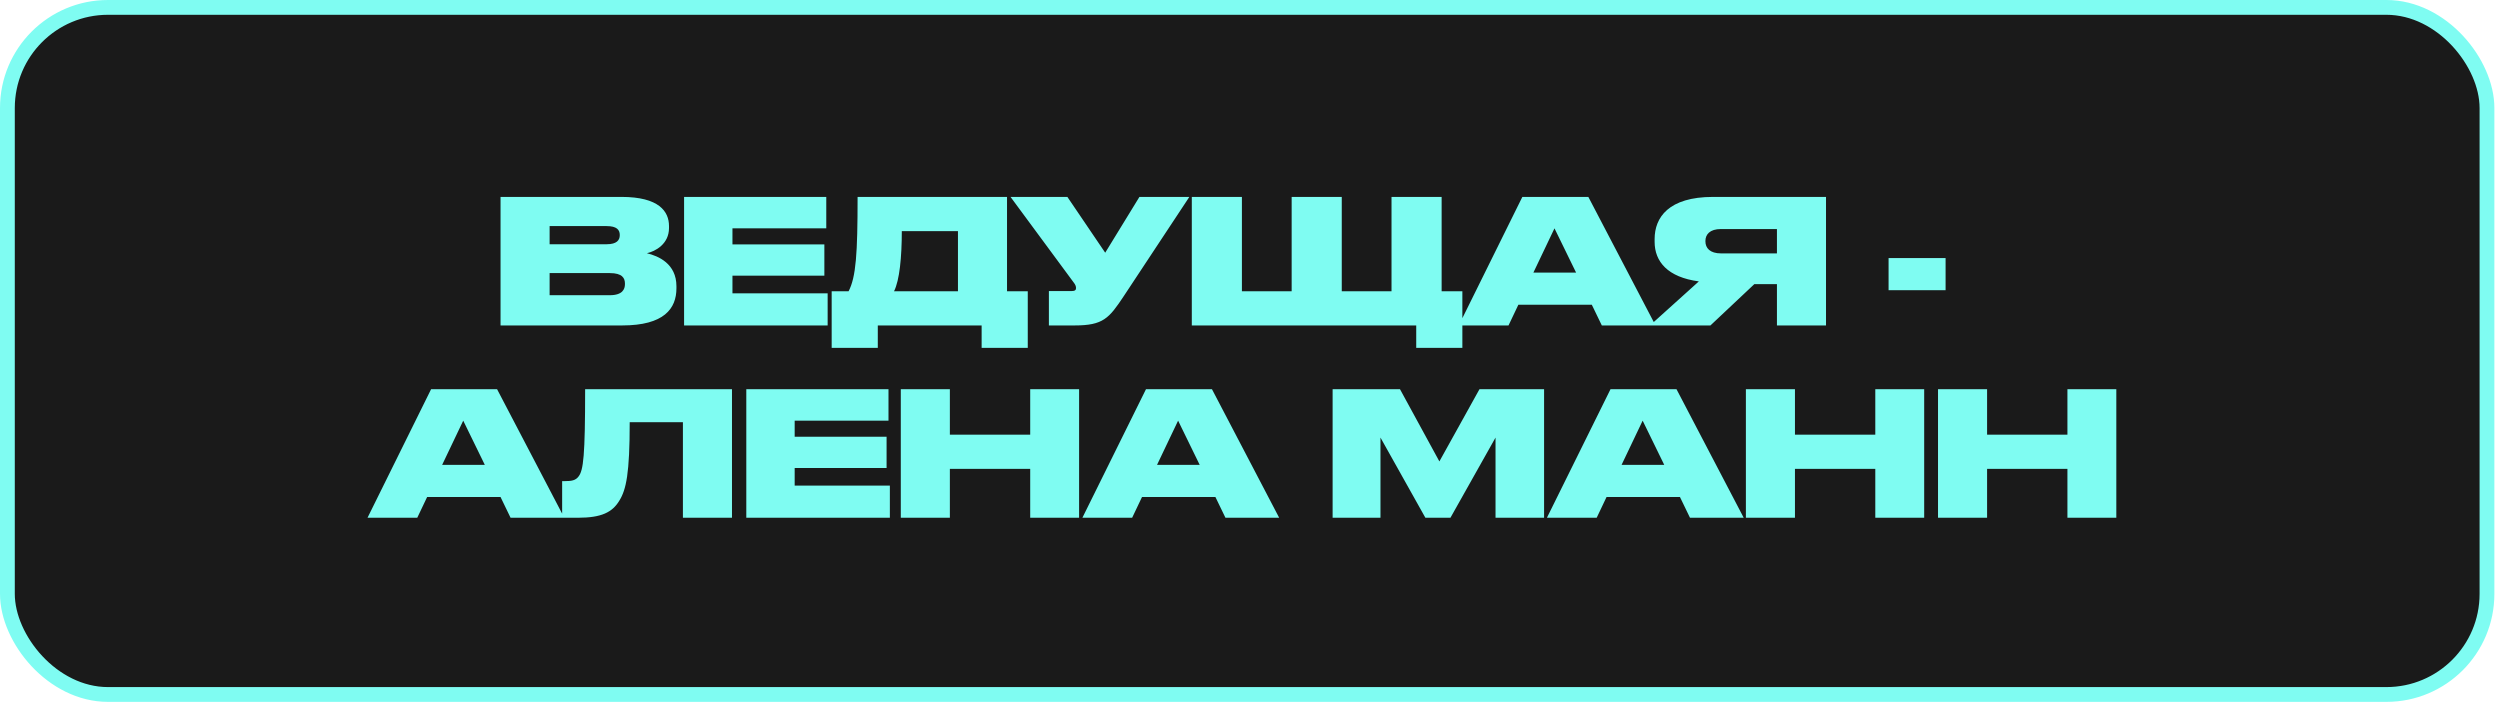
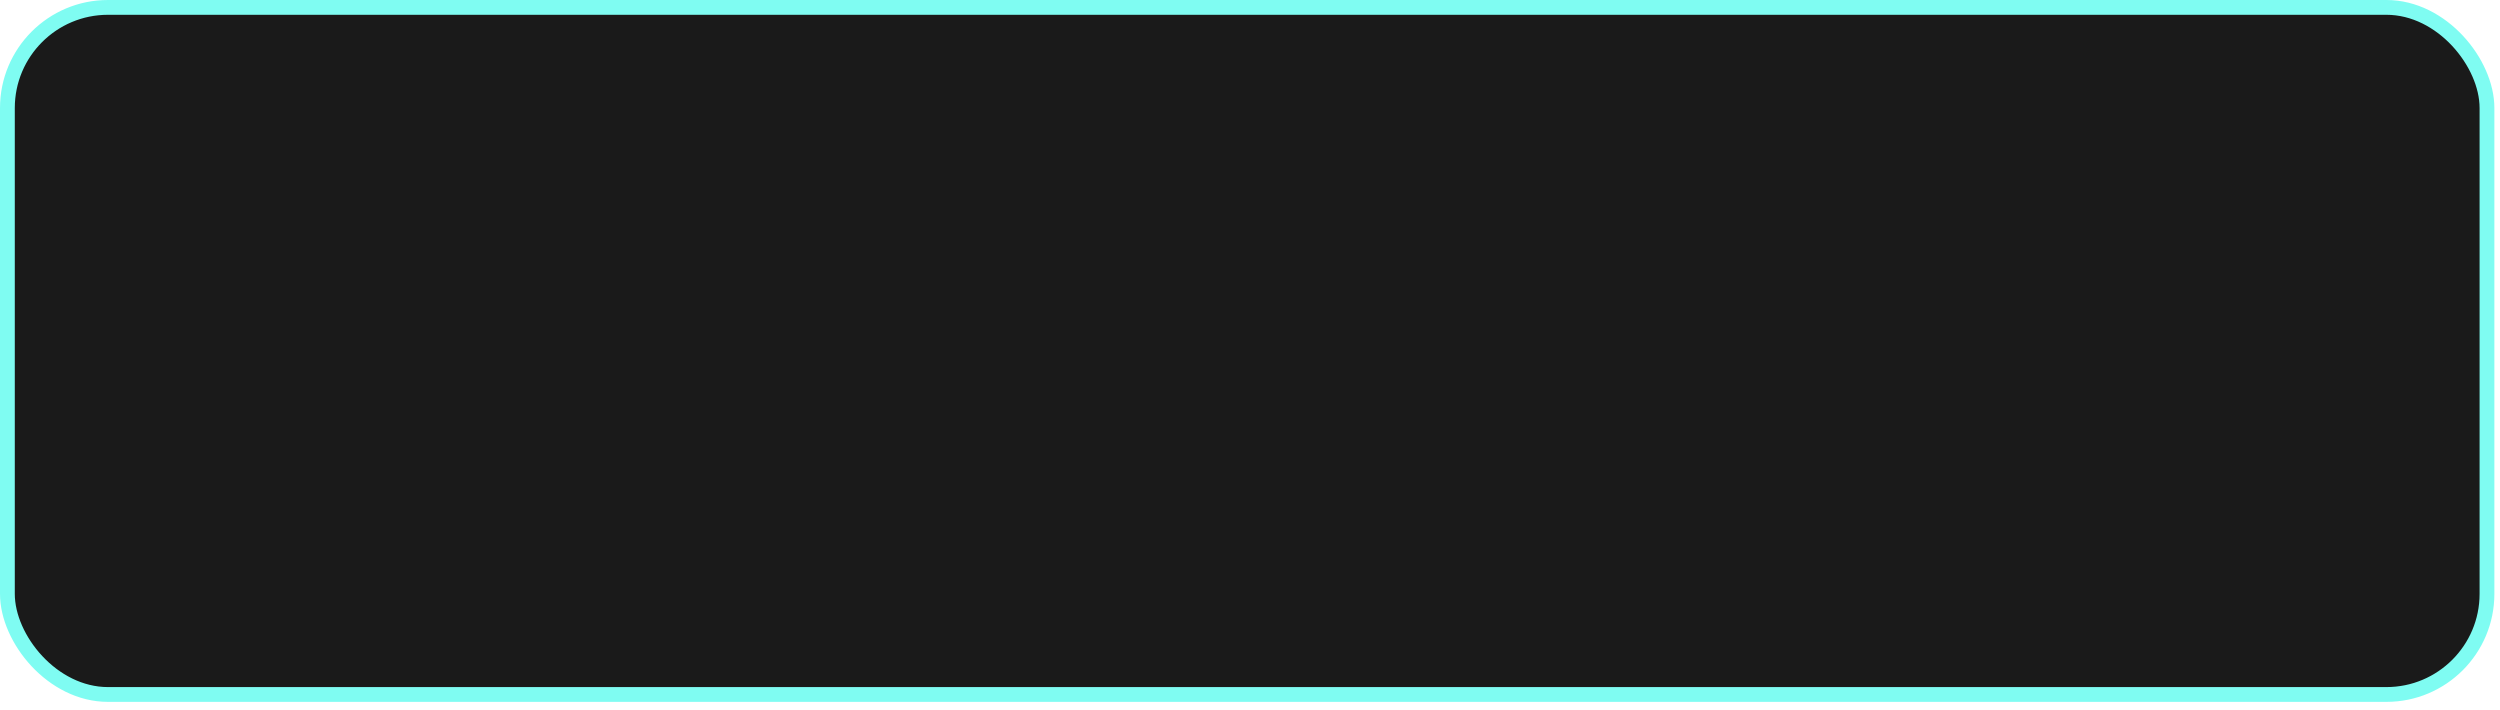
<svg xmlns="http://www.w3.org/2000/svg" width="169" height="48" viewBox="0 0 169 48" fill="none">
  <rect x="0.5" y="0.5" width="167.62" height="46.447" rx="6.8" fill="#1A1A1A" stroke="#7FFCF2" />
-   <path d="M33.837 22V13.311H42.013C44.547 13.311 45.225 14.292 45.225 15.284V15.413C45.225 16.499 44.302 16.99 43.73 17.118C44.501 17.305 45.727 17.819 45.727 19.349V19.489C45.727 20.855 44.898 22 42.06 22H33.837ZM41.008 15.284H37.154V16.511H41.008C41.697 16.511 41.896 16.23 41.896 15.903V15.88C41.896 15.541 41.697 15.284 41.008 15.284ZM41.219 18.461H37.154V19.956H41.219C42.083 19.956 42.246 19.547 42.246 19.209V19.174C42.246 18.8 42.071 18.461 41.219 18.461ZM46.244 13.311H55.856V15.436H49.514V16.522H55.727V18.636H49.514V19.828H55.949V22H46.244V13.311ZM56.221 19.688H57.365C57.867 18.73 57.973 17.141 57.973 13.311H68.075V19.688H69.477V23.518H66.358V22H59.339V23.518H56.221V19.688ZM60.437 19.688H64.758V15.623H60.962C60.962 17.363 60.811 18.952 60.437 19.688ZM80.4 13.311L75.962 20.026C74.969 21.521 74.572 22 72.645 22H70.905V19.676H72.435C72.668 19.676 72.739 19.606 72.739 19.477V19.466C72.739 19.36 72.692 19.232 72.587 19.104L68.312 13.311H72.155L74.712 17.083L77.025 13.311H80.4ZM80.566 22V13.311H83.953V19.688H87.316V13.311H90.703V19.688H94.067V13.311H97.454V19.688H98.856V23.518H95.737V22H80.566ZM106.543 18.426L105.083 15.436L103.658 18.426H106.543ZM108.283 22L107.606 20.599H102.642L101.976 22H98.613L102.911 13.311H107.372L111.915 22H108.283ZM120.121 19.209H118.591L115.625 22H111.537L114.842 19.022C112.728 18.741 111.852 17.679 111.852 16.347V16.16C111.852 14.7 112.798 13.311 115.8 13.311H123.438V22H120.121V19.209ZM120.121 17.13V15.483H116.337C115.578 15.483 115.286 15.857 115.286 16.289V16.312C115.286 16.768 115.59 17.13 116.349 17.13H120.121ZM127.668 17.445H131.522V19.617H127.668V17.445ZM32.774 31.426L31.314 28.436L29.889 31.426H32.774ZM34.514 35L33.837 33.599H28.873L28.207 35H24.844L29.142 26.311H33.603L38.146 35H34.514ZM46.165 35V28.541H42.568C42.568 31.998 42.334 33.096 41.867 33.844C41.4 34.626 40.664 35 39.076 35H38.001V32.524H38.177C38.644 32.524 38.912 32.477 39.111 32.209C39.438 31.788 39.555 30.831 39.555 26.311H49.482V35H46.165ZM50.45 26.311H60.062V28.436H53.72V29.522H59.933V31.636H53.72V32.828H60.155V35H50.45V26.311ZM60.894 35V26.311H64.211V29.382H69.642V26.311H72.947V35H69.642V31.695H64.211V35H60.894ZM81.1 31.426L79.64 28.436L78.215 31.426H81.1ZM82.84 35L82.163 33.599H77.199L76.533 35H73.17L77.468 26.311H81.929L86.472 35H82.84ZM90.085 35V26.311H94.64L97.302 31.192L100.012 26.311H104.38V35H101.098V29.581L98.05 35H96.356L93.32 29.581V35H90.085ZM112.503 31.426L111.043 28.436L109.618 31.426H112.503ZM114.243 35L113.565 33.599H108.602L107.936 35H104.572L108.87 26.311H113.332L117.875 35H114.243ZM118.022 35V26.311H121.339V29.382H126.77V26.311H130.075V35H126.77V31.695H121.339V35H118.022ZM131.01 35V26.311H134.327V29.382H139.758V26.311H143.063V35H139.758V31.695H134.327V35H131.01Z" fill="#7FFCF2" />
</svg>